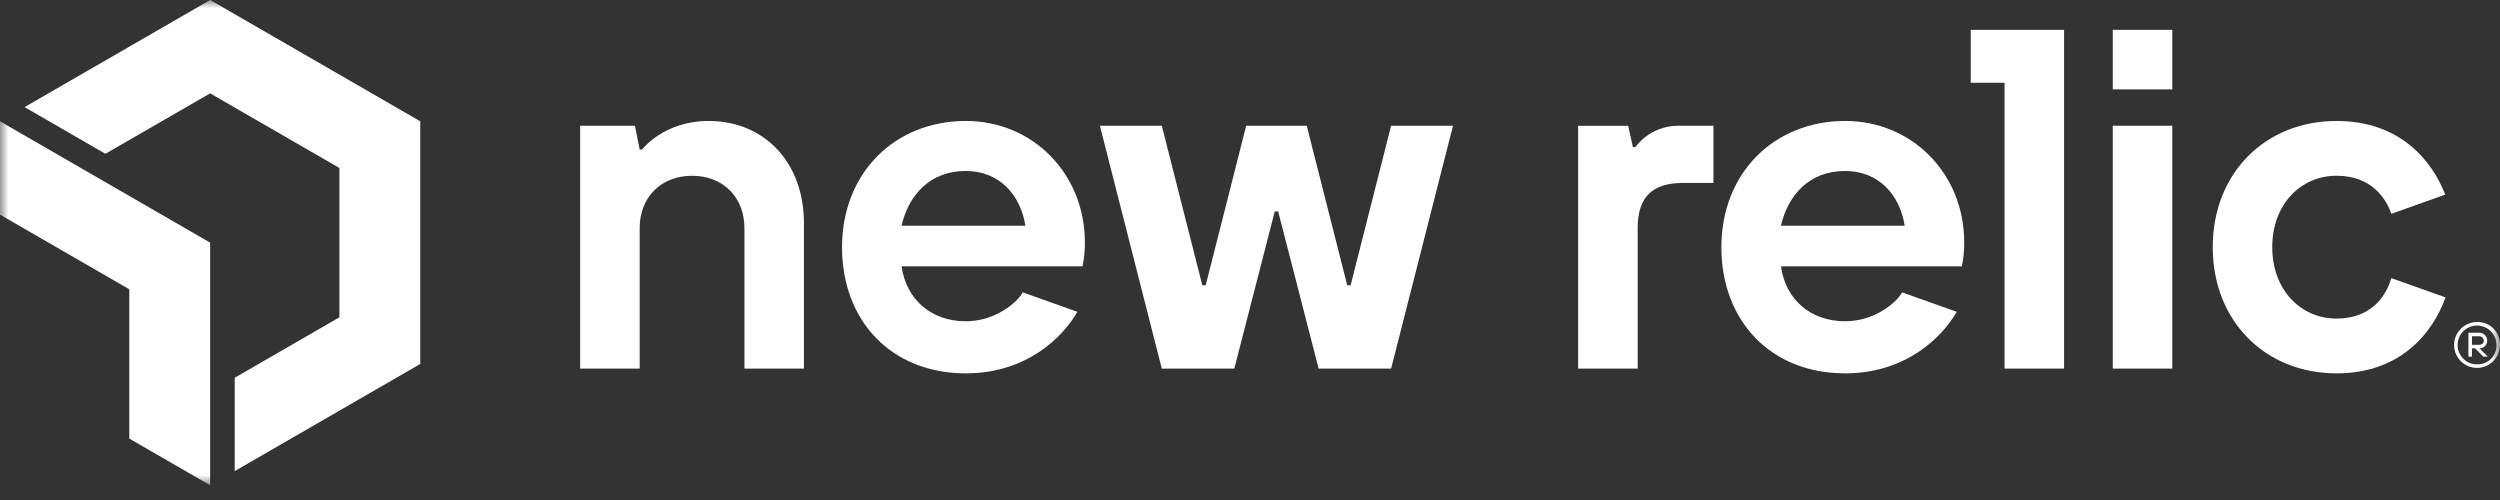
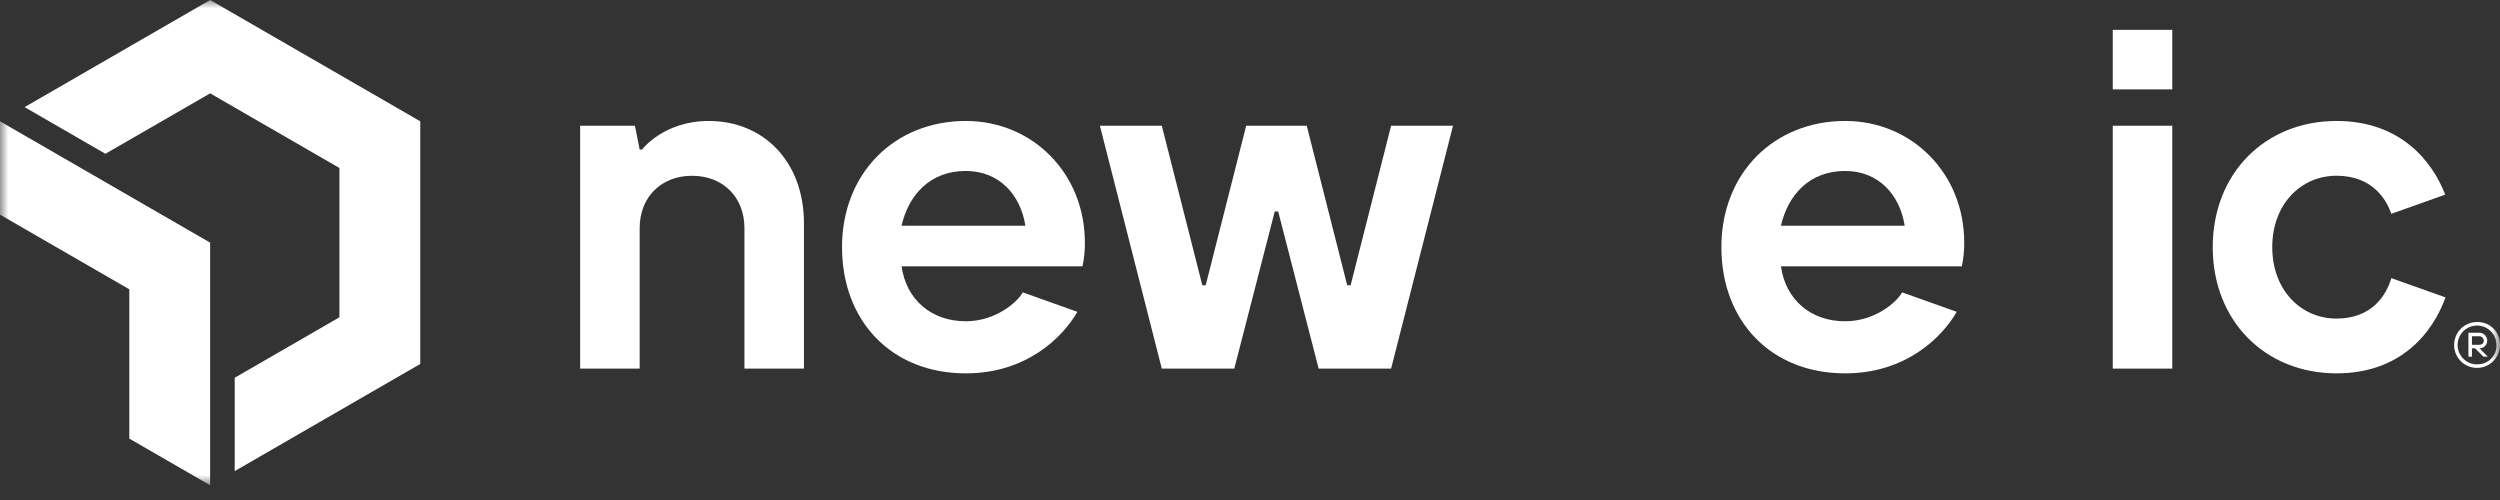
<svg xmlns="http://www.w3.org/2000/svg" width="150" height="30" viewBox="0 0 150 30" fill="none">
  <rect x="0" y="0" width="150" height="30" fill="#333333" stroke="none" />
  <mask id="mask0_285_478" style="mask-type:luminance" maskUnits="userSpaceOnUse" x="0" y="0" width="150" height="30">
    <path d="M150 0H0V29.115H150V0Z" fill="white" />
  </mask>
  <g mask="url(#mask0_285_478)">
    <path d="M42.523 7.258C39.809 7.258 38.523 8.972 38.523 8.972H38.38L38.096 7.544H34.809V22.115H38.38V13.69C38.38 11.833 39.662 10.547 41.523 10.547C43.384 10.547 44.666 11.829 44.666 13.69V22.115H48.237V13.401C48.237 9.687 45.809 7.258 42.523 7.258Z" fill="white" />
    <path d="M81.038 17.116H80.833L78.404 7.544H74.771L72.342 17.116H72.139L69.708 7.544H65.994L69.708 22.116H74.058L76.485 12.687H76.69L79.119 22.116H83.466L87.181 7.544H83.466L81.038 17.116Z" fill="white" />
-     <path d="M98.118 8.829H97.975L97.69 7.547H94.689V22.117H98.261V13.692C98.261 11.835 99.118 10.977 100.975 10.977H102.807V7.545H100.682C100.185 7.546 99.694 7.662 99.249 7.885C98.804 8.108 98.417 8.431 98.118 8.829Z" fill="white" />
    <path d="M110.71 7.258C106.426 7.258 103.283 10.401 103.283 14.829C103.283 19.258 106.248 22.401 110.71 22.401C114.324 22.401 116.499 20.274 117.406 18.71L114.127 17.542C113.804 18.135 112.496 19.276 110.71 19.276C108.627 19.276 107.14 17.972 106.855 15.98H117.71C117.81 15.51 117.858 15.031 117.853 14.551C117.853 10.401 114.71 7.258 110.71 7.258ZM106.855 13.543C107.283 11.687 108.569 10.258 110.71 10.258C112.712 10.258 113.995 11.687 114.281 13.543H106.855Z" fill="white" />
    <path d="M57.95 7.258C53.664 7.258 50.522 10.401 50.522 14.829C50.522 19.258 53.481 22.401 57.95 22.401C61.563 22.401 63.738 20.274 64.644 18.71L61.366 17.542C61.042 18.135 59.736 19.276 57.95 19.276C55.868 19.276 54.379 17.972 54.093 15.98H64.95C65.05 15.51 65.099 15.031 65.093 14.551C65.093 10.401 61.95 7.258 57.95 7.258ZM54.093 13.543C54.521 11.687 55.807 10.258 57.95 10.258C59.95 10.258 61.236 11.687 61.522 13.543H54.093Z" fill="white" />
    <path d="M130.337 1.791H126.766V5.363H130.337V1.791Z" fill="white" />
    <path d="M140.193 19.115C138.05 19.115 136.335 17.401 136.335 14.829C136.335 12.258 138.05 10.544 140.193 10.544C142.335 10.544 143.192 11.972 143.478 12.829L146.713 11.679C145.929 9.644 144.005 7.258 140.193 7.258C135.906 7.258 132.764 10.401 132.764 14.829C132.764 19.258 135.906 22.401 140.193 22.401C144.038 22.401 145.961 19.976 146.731 17.844L143.478 16.686C143.192 17.686 142.335 19.115 140.193 19.115Z" fill="white" />
-     <path d="M118.246 4.965H120.274V22.115H123.845V1.791H118.246V4.965Z" fill="white" />
    <path d="M130.337 7.544H126.766V22.116H130.337V7.544Z" fill="white" />
    <path d="M148.642 19.321C148.368 19.317 148.1 19.394 147.871 19.543C147.642 19.692 147.462 19.906 147.355 20.157C147.248 20.408 147.217 20.686 147.268 20.954C147.319 21.223 147.449 21.47 147.64 21.665C147.832 21.86 148.078 21.993 148.345 22.047C148.613 22.102 148.891 22.076 149.144 21.973C149.396 21.869 149.613 21.692 149.765 21.465C149.917 21.239 149.999 20.972 149.999 20.698C150.005 20.517 149.974 20.337 149.908 20.169C149.842 20.001 149.743 19.847 149.616 19.718C149.489 19.59 149.337 19.488 149.17 19.419C149.002 19.351 148.823 19.318 148.642 19.321ZM148.642 21.865C148.41 21.869 148.183 21.804 147.988 21.678C147.794 21.552 147.641 21.372 147.549 21.159C147.458 20.946 147.432 20.711 147.475 20.483C147.517 20.255 147.627 20.046 147.789 19.881C147.951 19.716 148.159 19.602 148.386 19.556C148.613 19.509 148.849 19.531 149.063 19.619C149.278 19.706 149.461 19.856 149.59 20.048C149.719 20.24 149.788 20.467 149.788 20.698C149.794 20.851 149.767 21.003 149.712 21.145C149.656 21.287 149.572 21.417 149.465 21.525C149.357 21.634 149.229 21.719 149.088 21.776C148.946 21.834 148.794 21.861 148.642 21.858V21.865Z" fill="white" />
    <path d="M149.234 20.443C149.234 20.377 149.22 20.311 149.193 20.251C149.167 20.19 149.128 20.136 149.079 20.091C149.031 20.046 148.974 20.012 148.912 19.989C148.85 19.968 148.783 19.959 148.717 19.963H148.105V21.399H148.316V20.901H148.508L149.005 21.399H149.267L148.771 20.901C148.892 20.901 149.009 20.853 149.096 20.767C149.183 20.681 149.232 20.564 149.234 20.443ZM148.318 20.69V20.174H148.717C148.755 20.169 148.794 20.172 148.831 20.184C148.868 20.195 148.902 20.214 148.931 20.239C148.96 20.265 148.984 20.296 149 20.331C149.016 20.366 149.025 20.404 149.025 20.443C149.025 20.595 148.928 20.69 148.717 20.69H148.318Z" fill="white" />
    <path d="M12.608 0L1.475 6.427L6.324 9.227L12.608 5.601L20.365 10.079V19.037L14.083 22.665V28.266L25.216 21.837V7.278L12.608 0Z" fill="white" />
    <path d="M7.758 17.358V26.316L12.608 29.115V14.558L0 7.278V12.879L7.758 17.358Z" fill="white" />
  </g>
</svg>